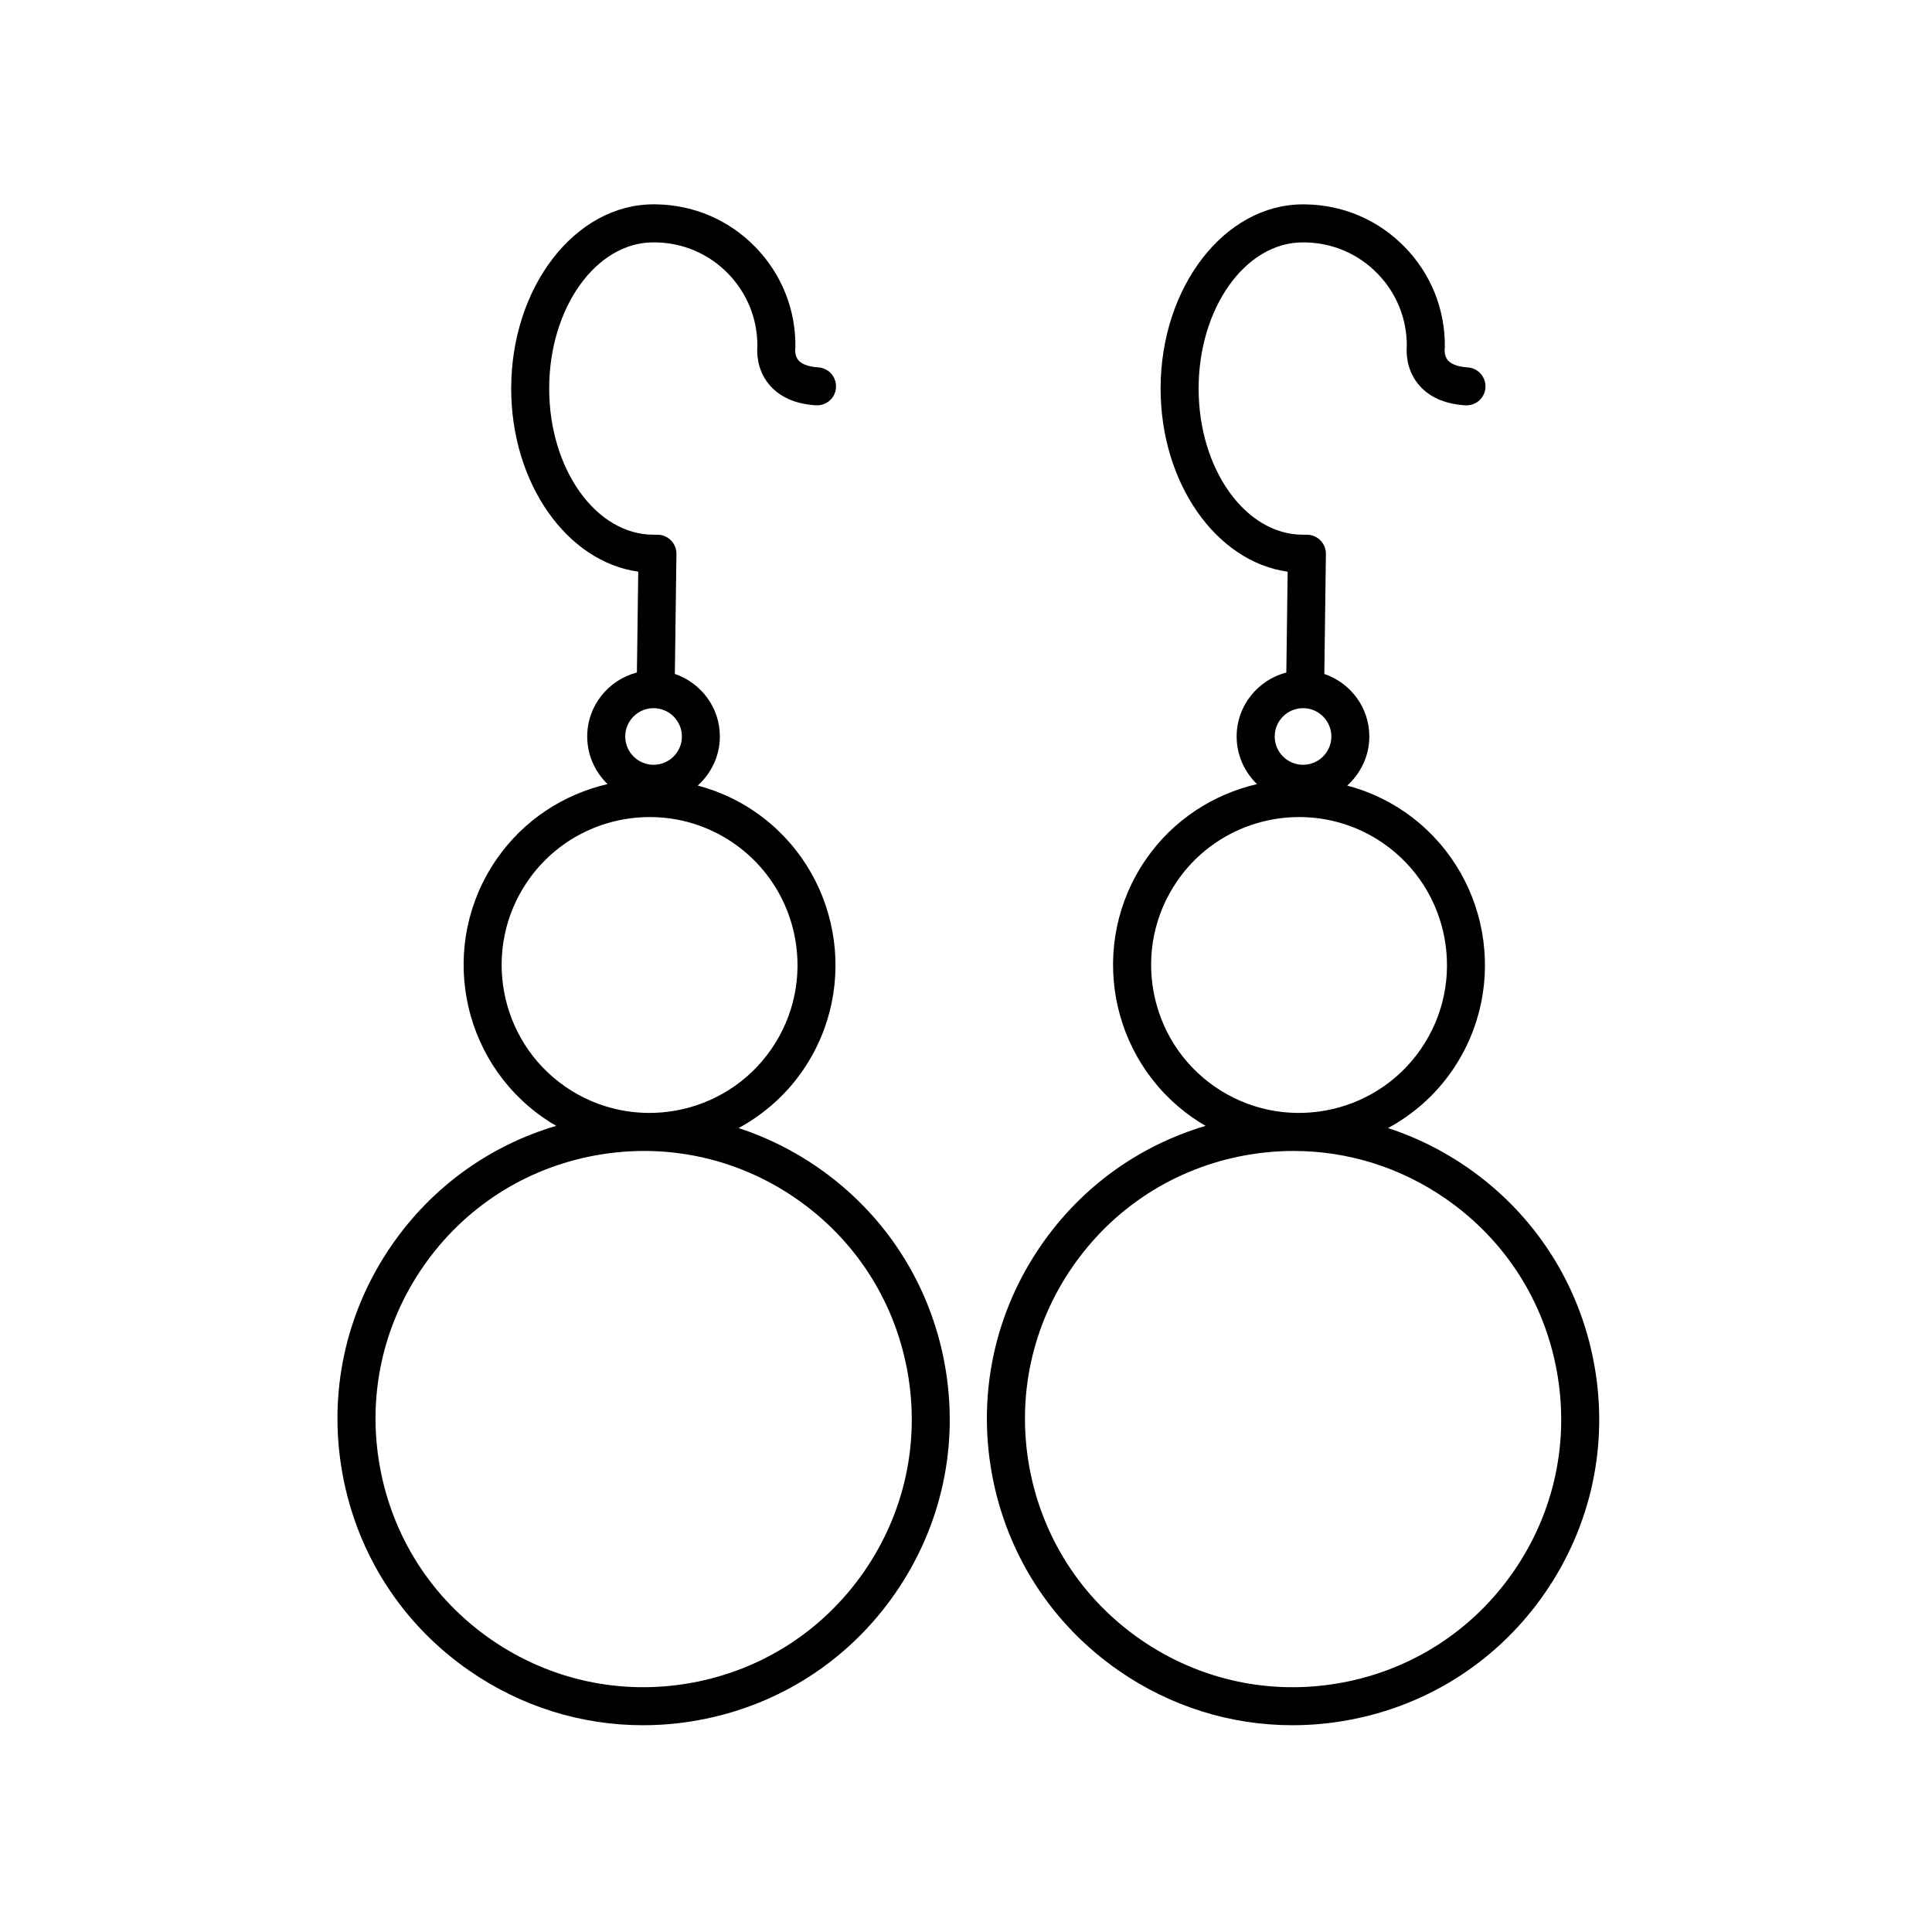
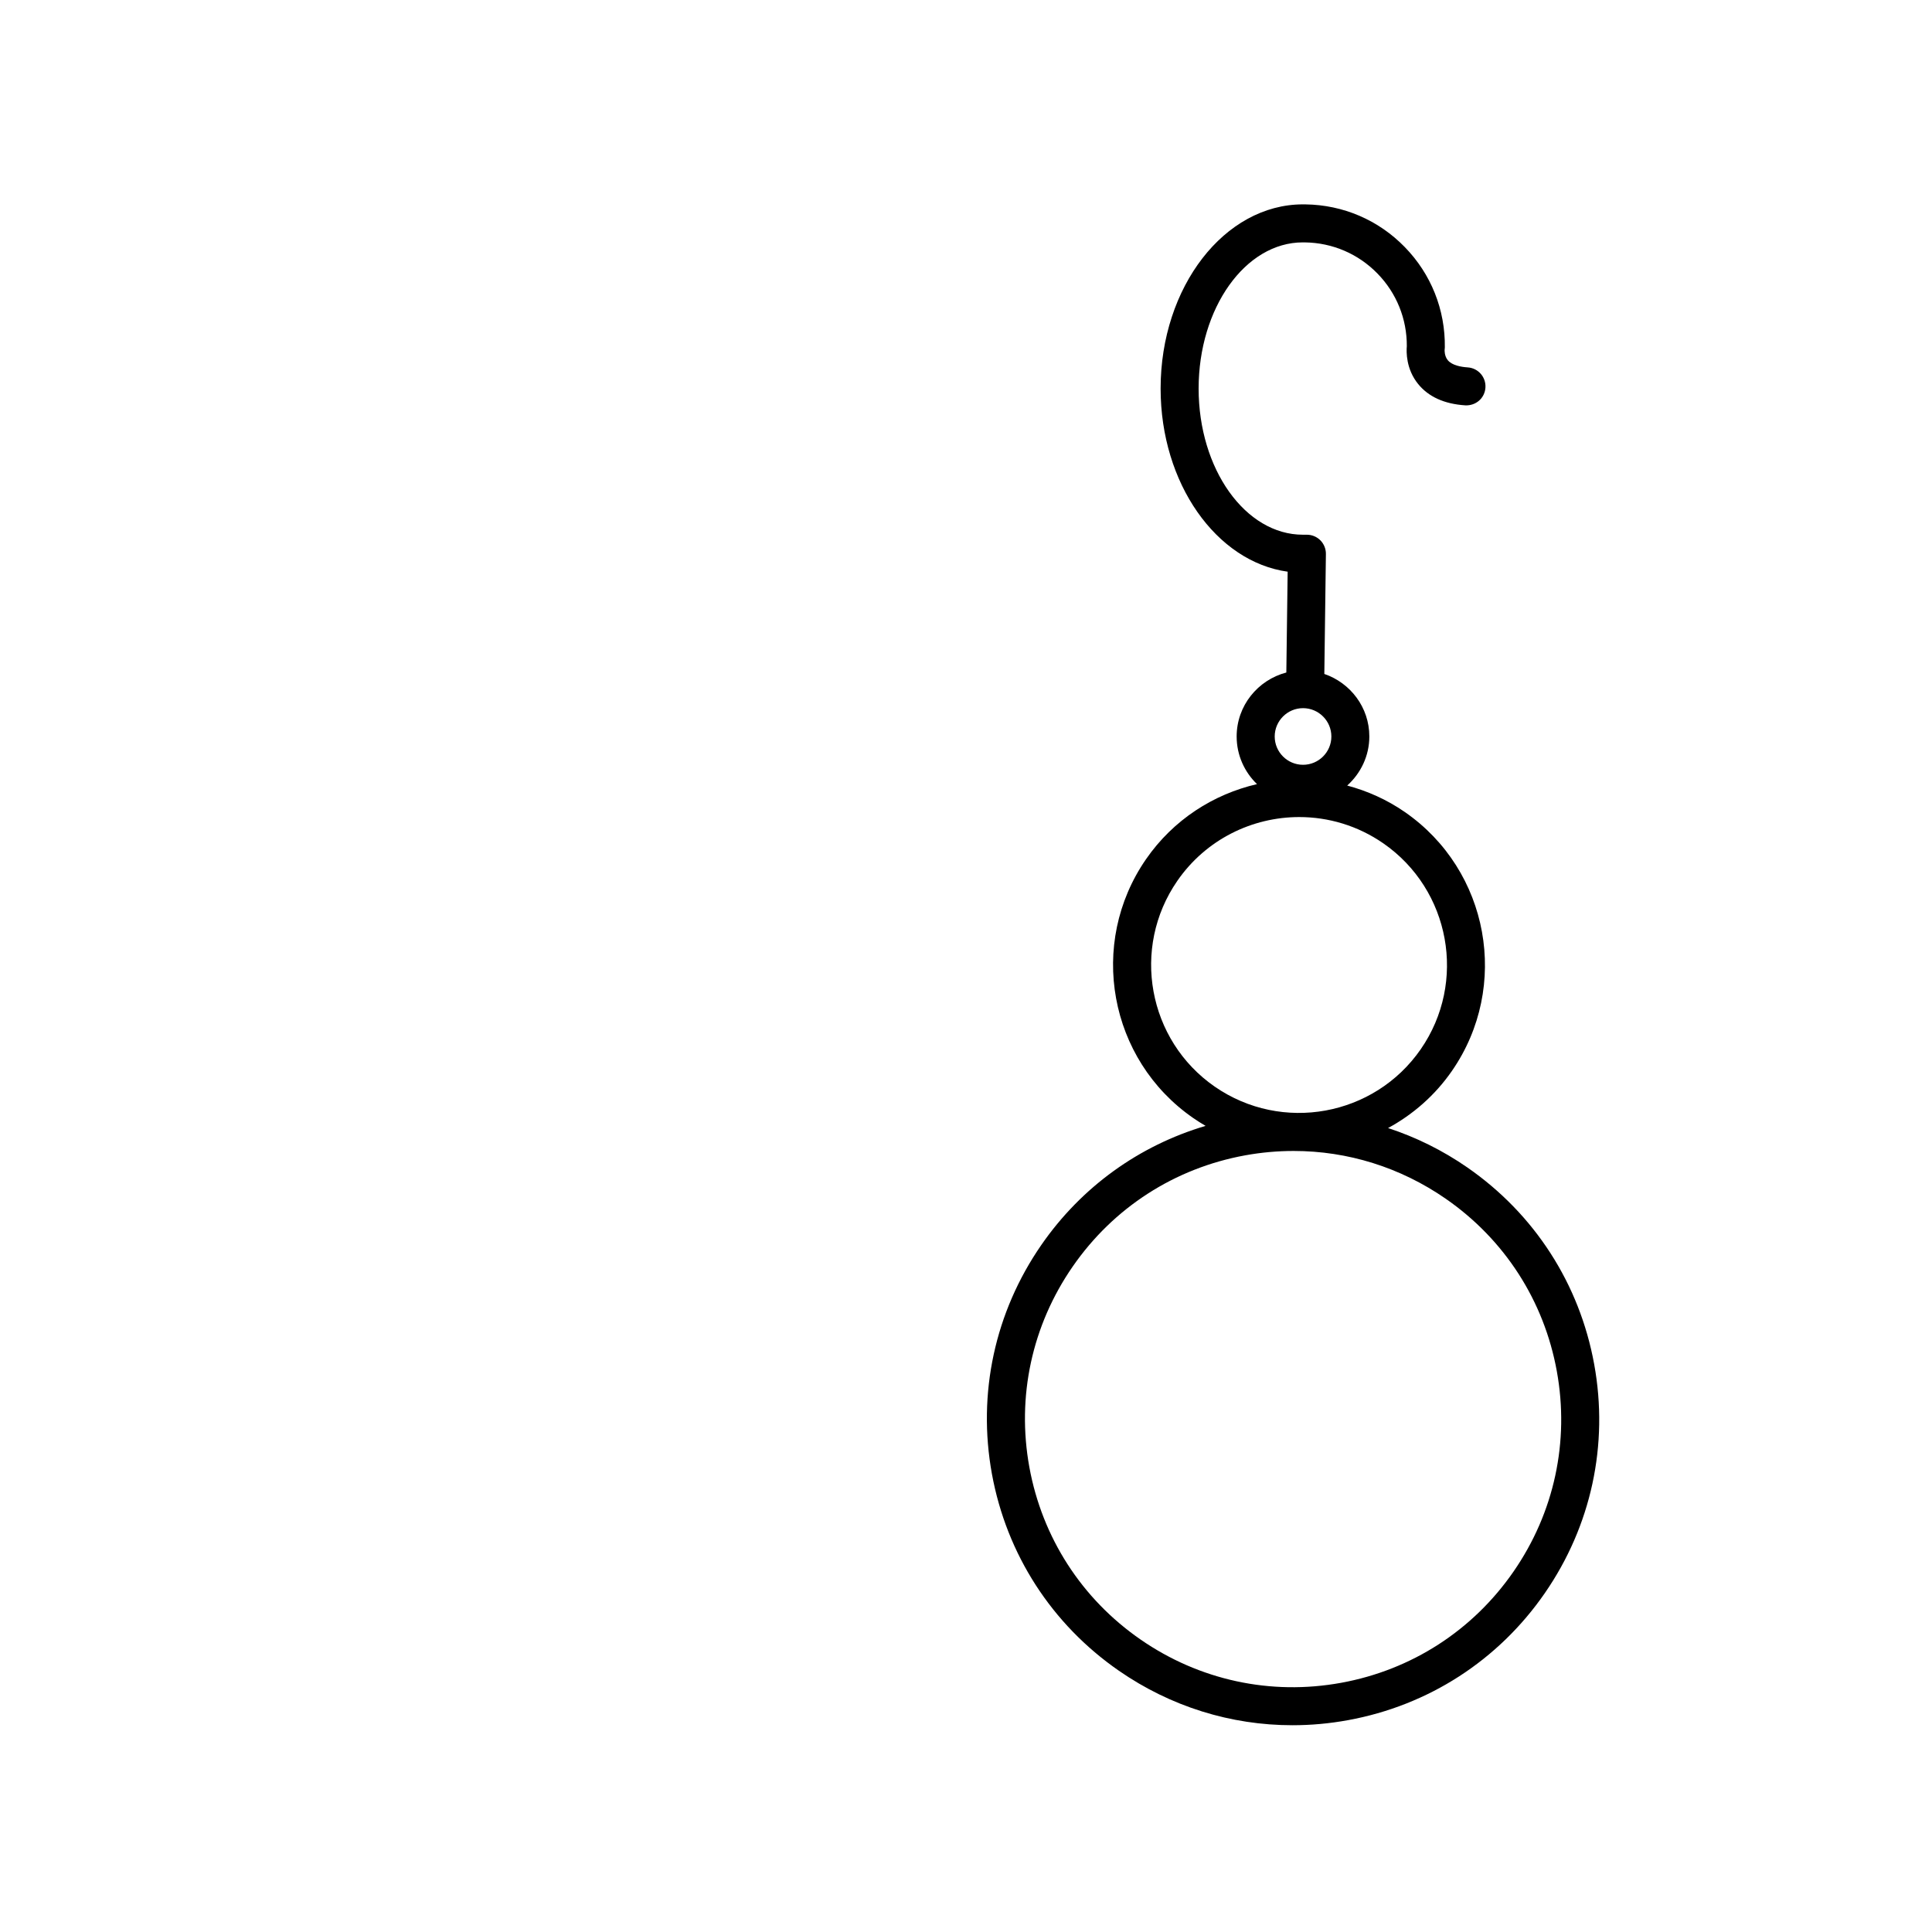
<svg xmlns="http://www.w3.org/2000/svg" fill="#000000" width="800px" height="800px" version="1.1" viewBox="144 144 512 512">
  <g>
-     <path d="m268.41 586.77c13.719 9.496 29.648 14.434 45.984 14.434 4.875 0 9.793-0.441 14.695-1.336 21.316-3.883 39.848-15.836 52.168-33.648 12.328-17.816 16.984-39.367 13.105-60.684-3.883-21.312-15.828-39.84-33.648-52.168-6.555-4.535-13.613-8.012-20.98-10.422 6.555-3.562 12.414-8.613 16.938-15.156 15.469-22.359 9.863-53.125-12.488-68.59-4.781-3.309-9.957-5.598-15.277-7.019 3.57-3.219 5.863-7.836 5.863-13.012 0-7.707-5.012-14.199-11.926-16.566l0.418-31.797c0.016-1.344-0.508-2.641-1.449-3.602-0.945-0.957-2.238-1.5-3.586-1.5h-1.055c-15.234 0-27.633-17.375-27.633-38.734 0-21.363 12.398-38.738 27.594-38.738l0.578 0.004c7.305 0.098 14.137 3.031 19.234 8.266 5.047 5.18 7.801 12 7.766 19.227-0.133 1.496-0.223 6.051 2.988 10.02 2.742 3.394 6.941 5.305 12.488 5.668 2.832 0.141 5.18-1.918 5.359-4.699 0.18-2.777-1.918-5.176-4.695-5.356-1.773-0.117-4.125-0.535-5.266-1.891-0.969-1.137-0.848-2.731-0.852-2.731v0.004c0.031-0.223 0.051-0.441 0.055-0.672 0.133-9.996-3.641-19.445-10.617-26.605-6.977-7.164-16.328-11.184-26.348-11.309l-0.641-0.004c-20.793 0-37.711 21.902-37.711 48.812 0 25.145 14.766 45.914 33.668 48.531l-0.352 26.719c-7.551 1.977-13.168 8.793-13.168 16.953 0 4.957 2.082 9.426 5.394 12.625-11.531 2.672-22.156 9.41-29.406 19.891-15.469 22.359-9.863 53.125 12.488 68.59 1.078 0.746 2.18 1.441 3.293 2.09-17.652 5.231-32.898 16.199-43.523 31.547-12.328 17.816-16.984 39.367-13.098 60.684 3.875 21.32 15.824 39.848 33.641 52.176zm48.793-255.1c4.137 0 7.508 3.371 7.508 7.508s-3.367 7.5-7.508 7.5-7.508-3.367-7.508-7.5c0-4.137 3.367-7.508 7.508-7.508zm-33.312 45.754c7.602-10.992 19.855-16.895 32.309-16.895 7.691 0 15.469 2.258 22.262 6.957 17.781 12.305 22.238 36.789 9.934 54.566-12.305 17.785-36.781 22.234-54.574 9.934-17.777-12.301-22.23-36.781-9.93-54.562zm-27.738 102.23c10.797-15.609 27.023-26.07 45.691-29.473 18.66-3.391 37.539 0.676 53.148 11.473 15.602 10.797 26.066 27.023 29.469 45.691 3.402 18.668-0.676 37.539-11.473 53.141-10.797 15.609-27.023 26.07-45.691 29.473-18.652 3.402-37.539-0.676-53.148-11.473-15.602-10.797-26.066-27.023-29.461-45.691-3.406-18.672 0.668-37.543 11.465-53.141z" />
    <path d="m440.53 586.77c13.719 9.496 29.648 14.434 45.984 14.434 4.875 0 9.793-0.441 14.695-1.336 21.316-3.883 39.848-15.836 52.168-33.648 12.324-17.816 16.984-39.367 13.098-60.684-3.879-21.312-15.828-39.84-33.645-52.168-6.555-4.535-13.613-8.012-20.98-10.422 6.555-3.562 12.414-8.613 16.938-15.156 15.469-22.359 9.863-53.125-12.488-68.59-4.781-3.309-9.957-5.598-15.277-7.019 3.57-3.219 5.863-7.836 5.863-13.008 0-7.707-5.012-14.199-11.926-16.566l0.418-31.797c0.016-1.344-0.508-2.641-1.449-3.602-0.945-0.957-2.238-1.5-3.586-1.5h-1.055c-15.242 0-27.641-17.375-27.641-38.734 0-21.363 12.398-38.738 27.598-38.738l0.574 0.004c7.305 0.098 14.137 3.031 19.234 8.266 5.047 5.18 7.801 12 7.766 19.227-0.133 1.496-0.223 6.051 2.988 10.02 2.742 3.394 6.941 5.305 12.488 5.668 2.848 0.141 5.18-1.918 5.359-4.699 0.18-2.777-1.918-5.176-4.695-5.356-1.773-0.117-4.125-0.535-5.269-1.891-0.961-1.145-0.848-2.731-0.852-2.731v0.004c0.031-0.223 0.051-0.441 0.055-0.664 0.133-10-3.637-19.453-10.617-26.609-6.977-7.164-16.328-11.184-26.348-11.309l-0.641-0.004c-20.797 0-37.715 21.902-37.715 48.812 0 25.145 14.773 45.914 33.668 48.531l-0.352 26.719c-7.551 1.977-13.164 8.793-13.164 16.953 0 4.957 2.082 9.426 5.394 12.625-11.531 2.672-22.156 9.41-29.406 19.887-15.469 22.359-9.863 53.125 12.488 68.59 1.078 0.746 2.18 1.441 3.293 2.09-17.652 5.231-32.898 16.199-43.523 31.547-12.328 17.816-16.984 39.367-13.105 60.684 3.898 21.316 15.848 39.844 33.664 52.172zm48.789-255.1c4.137 0 7.508 3.371 7.508 7.508s-3.367 7.5-7.508 7.5c-4.141 0-7.508-3.367-7.508-7.5 0-4.137 3.371-7.508 7.508-7.508zm-33.309 45.754c7.602-10.992 19.855-16.895 32.309-16.895 7.691 0 15.469 2.258 22.262 6.957 17.781 12.305 22.238 36.789 9.934 54.566-12.305 17.785-36.781 22.234-54.574 9.934-17.773-12.301-22.23-36.781-9.93-54.562zm-27.738 102.23c10.797-15.609 27.023-26.07 45.691-29.473 4.293-0.781 8.602-1.164 12.871-1.164 14.305 0 28.258 4.324 40.273 12.641 15.602 10.797 26.066 27.023 29.461 45.691 3.402 18.668-0.676 37.539-11.473 53.141-10.797 15.609-27.023 26.07-45.691 29.473-18.652 3.402-37.539-0.676-53.148-11.473-15.602-10.797-26.066-27.023-29.469-45.691-3.391-18.676 0.688-37.547 11.484-53.145z" />
  </g>
</svg>